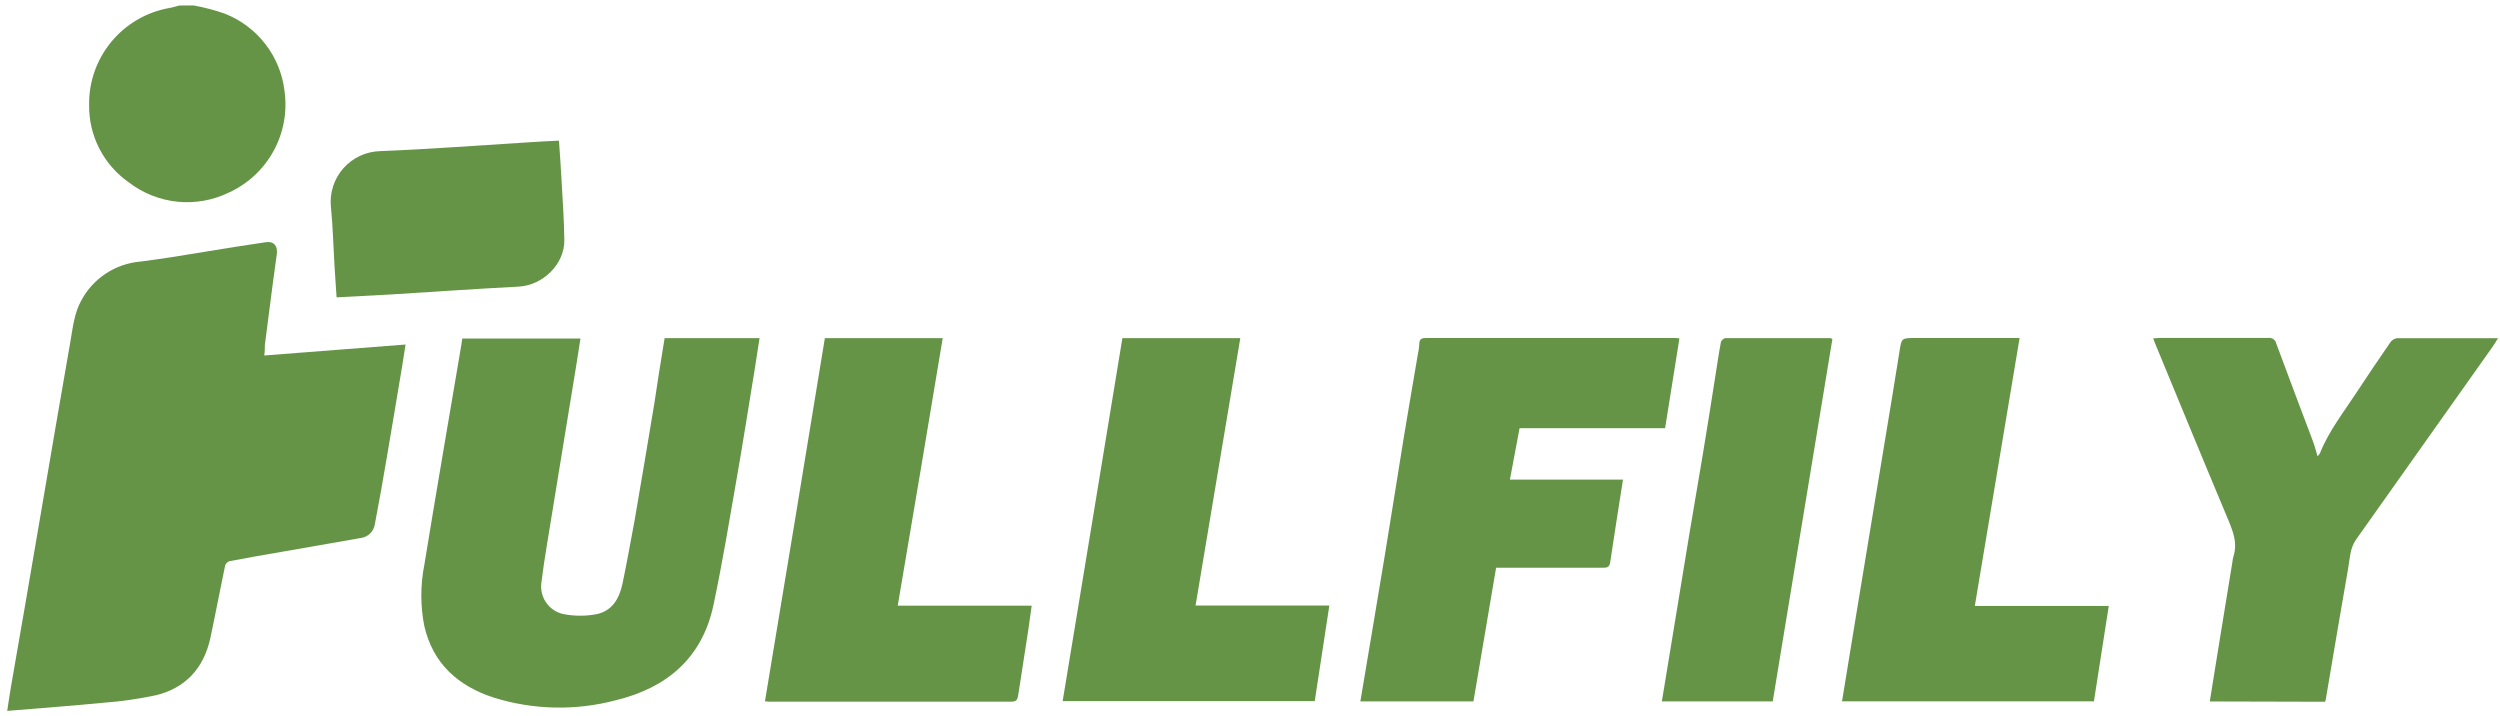
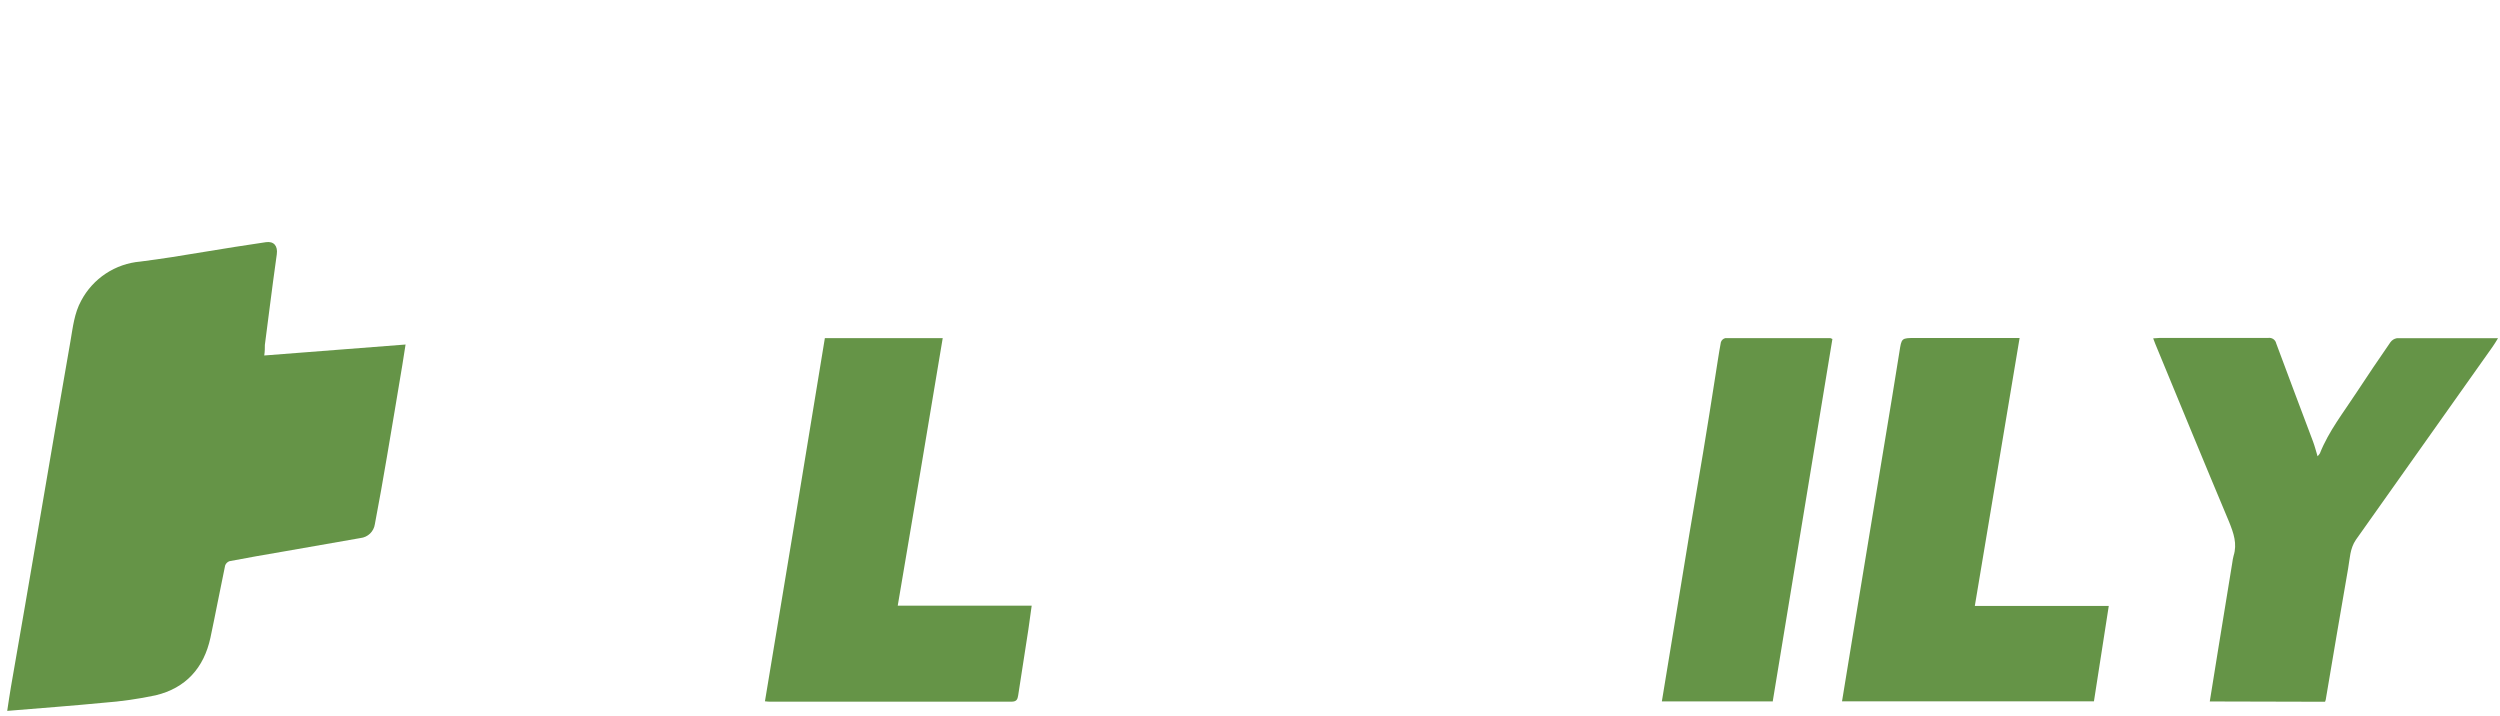
<svg xmlns="http://www.w3.org/2000/svg" width="335" height="96" viewBox="0 0 335 96" fill="none">
-   <path d="M25.956 0.73C27.377 0.989 28.776 1.359 30.14 1.836C32.288 2.682 34.166 4.095 35.573 5.923C36.98 7.751 37.863 9.927 38.129 12.217C38.514 14.984 37.995 17.801 36.649 20.25C35.303 22.699 33.202 24.648 30.657 25.809C28.515 26.848 26.125 27.27 23.756 27.026C21.387 26.782 19.133 25.883 17.248 24.43C15.583 23.262 14.229 21.706 13.304 19.897C12.379 18.087 11.911 16.08 11.941 14.048C11.9 10.96 12.961 7.959 14.934 5.581C16.907 3.203 19.663 1.603 22.709 1.069C23.153 0.997 23.581 0.851 24.017 0.739L25.956 0.73Z" fill="#659447" />
  <path d="M35.411 47.635L54.345 46.166C54.2 47.126 54.062 48.006 53.917 48.885C53.23 52.991 52.552 57.097 51.849 61.203C51.34 64.211 50.807 67.22 50.233 70.229C50.166 70.712 49.938 71.159 49.587 71.498C49.236 71.837 48.781 72.049 48.295 72.1C44.805 72.722 41.316 73.318 37.834 73.931C35.467 74.343 33.108 74.738 30.75 75.198C30.615 75.245 30.493 75.321 30.392 75.422C30.292 75.522 30.215 75.644 30.168 75.779C29.49 79.005 28.884 82.232 28.197 85.459C27.325 89.492 24.901 92.202 20.863 93.17C18.548 93.662 16.203 93.996 13.843 94.171C9.618 94.582 5.393 94.888 0.967 95.259C1.153 94.058 1.29 93.041 1.468 92.033C2.09 88.419 2.728 84.773 3.35 81.191C4.082 76.889 4.815 72.614 5.547 68.366L7.413 57.427C8.081 53.534 8.757 49.632 9.44 45.723C9.764 43.867 9.949 41.98 10.886 40.278C11.663 38.815 12.794 37.57 14.177 36.657C15.56 35.743 17.151 35.191 18.803 35.051C21.646 34.688 24.457 34.244 27.309 33.76C30.16 33.276 32.85 32.873 35.629 32.453C36.703 32.292 37.244 32.97 37.091 34.067C36.743 36.487 36.445 38.858 36.13 41.262C35.911 42.875 35.702 44.561 35.492 46.215C35.492 46.61 35.492 47.07 35.411 47.635Z" fill="#659447" />
-   <path d="M89.058 45.31H101.781C101.563 46.722 101.361 48.077 101.143 49.416C100.335 54.321 99.576 59.225 98.719 64.114C97.734 69.76 96.797 75.455 95.609 81.053C94.115 88.152 89.381 92.169 82.523 93.831C77.152 95.256 71.487 95.136 66.182 93.484C61.432 91.951 58.031 88.967 56.86 83.901C56.323 81.193 56.323 78.405 56.86 75.697C57.627 70.946 58.435 66.195 59.235 61.444C60.091 56.346 60.955 51.253 61.828 46.166C61.868 45.907 61.901 45.649 61.949 45.359H77.781C77.572 46.698 77.378 47.997 77.168 49.279C76.489 53.474 75.802 57.669 75.108 61.863C74.494 65.638 73.872 69.413 73.266 73.156C72.991 74.834 72.733 76.504 72.531 78.19C72.424 79.184 72.716 80.18 73.343 80.96C73.97 81.74 74.88 82.24 75.875 82.352C77.214 82.571 78.581 82.554 79.914 82.304C82.039 81.876 83 80.182 83.412 78.222C84.001 75.423 84.502 72.576 85.027 69.784C85.924 64.606 86.788 59.427 87.653 54.24C88.089 51.28 88.566 48.311 89.058 45.31Z" fill="#659447" />
-   <path d="M217.482 64.263C216.885 68.079 216.303 71.709 215.77 75.331C215.673 75.944 215.422 76.081 214.857 76.073C210.479 76.073 206.101 76.073 201.73 76.073H200.478C199.461 82.058 198.448 88.03 197.441 93.989H182.287C183.394 87.366 184.517 80.792 185.599 74.21C186.455 69.007 187.263 63.796 188.111 58.593C188.717 54.914 189.355 51.244 189.977 47.566C190.087 47.083 190.157 46.592 190.187 46.098C190.187 45.412 190.502 45.291 191.116 45.291C202.161 45.291 213.201 45.291 224.235 45.291C224.486 45.291 224.744 45.291 225.043 45.347C224.397 49.381 223.759 53.358 223.121 57.383H203.621L202.328 64.263H217.482Z" fill="#659447" />
  <path d="M296.11 93.996C296.498 91.576 296.87 89.253 297.249 86.922C297.869 83.093 298.493 79.258 299.124 75.419C299.162 75.101 299.221 74.785 299.301 74.475C299.81 72.862 299.301 71.434 298.703 69.942C295.367 62.004 292.096 54.042 288.808 46.081C288.719 45.871 288.647 45.653 288.525 45.339C288.865 45.339 289.139 45.282 289.406 45.282C294.253 45.282 299.099 45.282 303.946 45.282C304.184 45.246 304.427 45.302 304.625 45.438C304.823 45.575 304.962 45.781 305.012 46.016C306.628 50.404 308.3 54.769 309.94 59.149C310.174 59.77 310.336 60.415 310.554 61.141C310.674 61.023 310.78 60.89 310.869 60.746C312.056 57.753 314.051 55.244 315.788 52.574C317.258 50.324 318.777 48.097 320.304 45.879C320.404 45.734 320.531 45.61 320.68 45.514C320.828 45.419 320.994 45.354 321.168 45.323C325.635 45.323 330.094 45.323 334.731 45.323C334.456 45.766 334.254 46.129 334.012 46.46C327.916 55.064 321.809 63.687 315.691 72.329C314.883 73.507 314.883 74.87 314.649 76.177C313.623 82.041 312.638 87.914 311.644 93.786C311.619 93.871 311.59 93.955 311.555 94.036L296.11 93.996Z" fill="#659447" />
-   <path d="M150.4 45.31H166.2C164.197 57.265 162.209 69.155 160.206 81.142H178.131C177.477 85.466 176.83 89.685 176.176 93.952H142.395C145.068 77.73 147.75 61.557 150.4 45.31Z" fill="#659447" />
  <path d="M110.531 45.31H126.324C124.336 57.265 122.341 69.155 120.297 81.158H138.246C138.093 82.296 137.956 83.32 137.802 84.345C137.35 87.289 136.881 90.225 136.437 93.169C136.356 93.71 136.227 94.024 135.54 94.024C124.77 94.024 114.026 94.024 103.31 94.024C103.075 94.024 102.849 94.024 102.502 93.976C105.211 77.719 107.887 61.497 110.531 45.31Z" fill="#659447" />
  <path d="M264.626 81.195H282.575C281.904 85.511 281.25 89.738 280.587 93.981H246.83C247.428 90.31 248.018 86.721 248.615 83.075L250.651 70.725C251.273 66.958 251.903 63.183 252.517 59.432C253.195 55.342 253.874 51.252 254.52 47.163C254.811 45.299 254.779 45.291 256.661 45.291H270.627L264.626 81.195Z" fill="#659447" />
  <path d="M222.689 93.984C223.166 91.072 223.643 88.208 224.111 85.337C224.862 80.795 225.597 76.254 226.349 71.712C226.963 68.01 227.609 64.315 228.223 60.605C228.78 57.249 229.313 53.885 229.838 50.514C230.089 48.965 230.307 47.4 230.598 45.859C230.639 45.724 230.716 45.602 230.819 45.506C230.923 45.41 231.05 45.342 231.187 45.31C235.881 45.31 240.582 45.31 245.275 45.31C245.367 45.341 245.456 45.379 245.542 45.423C242.881 61.557 240.216 77.746 237.545 93.992L222.689 93.984Z" fill="#659447" />
-   <path d="M74.901 18.848C75.022 20.63 75.152 22.316 75.24 24.01C75.386 26.729 75.588 29.447 75.62 32.166C75.669 35.392 72.752 38.24 69.481 38.409C63.762 38.708 58.107 39.095 52.372 39.458C49.949 39.595 47.582 39.716 45.102 39.845C45.005 38.433 44.908 37.07 44.827 35.707C44.666 33.045 44.609 30.375 44.343 27.729C44.249 26.799 44.348 25.861 44.634 24.971C44.92 24.081 45.386 23.26 46.004 22.559C46.622 21.857 47.378 21.29 48.224 20.893C49.071 20.496 49.991 20.278 50.926 20.251C57.389 20.001 63.915 19.493 70.41 19.098C71.84 18.985 73.326 18.928 74.901 18.848Z" fill="#659447" />
</svg>